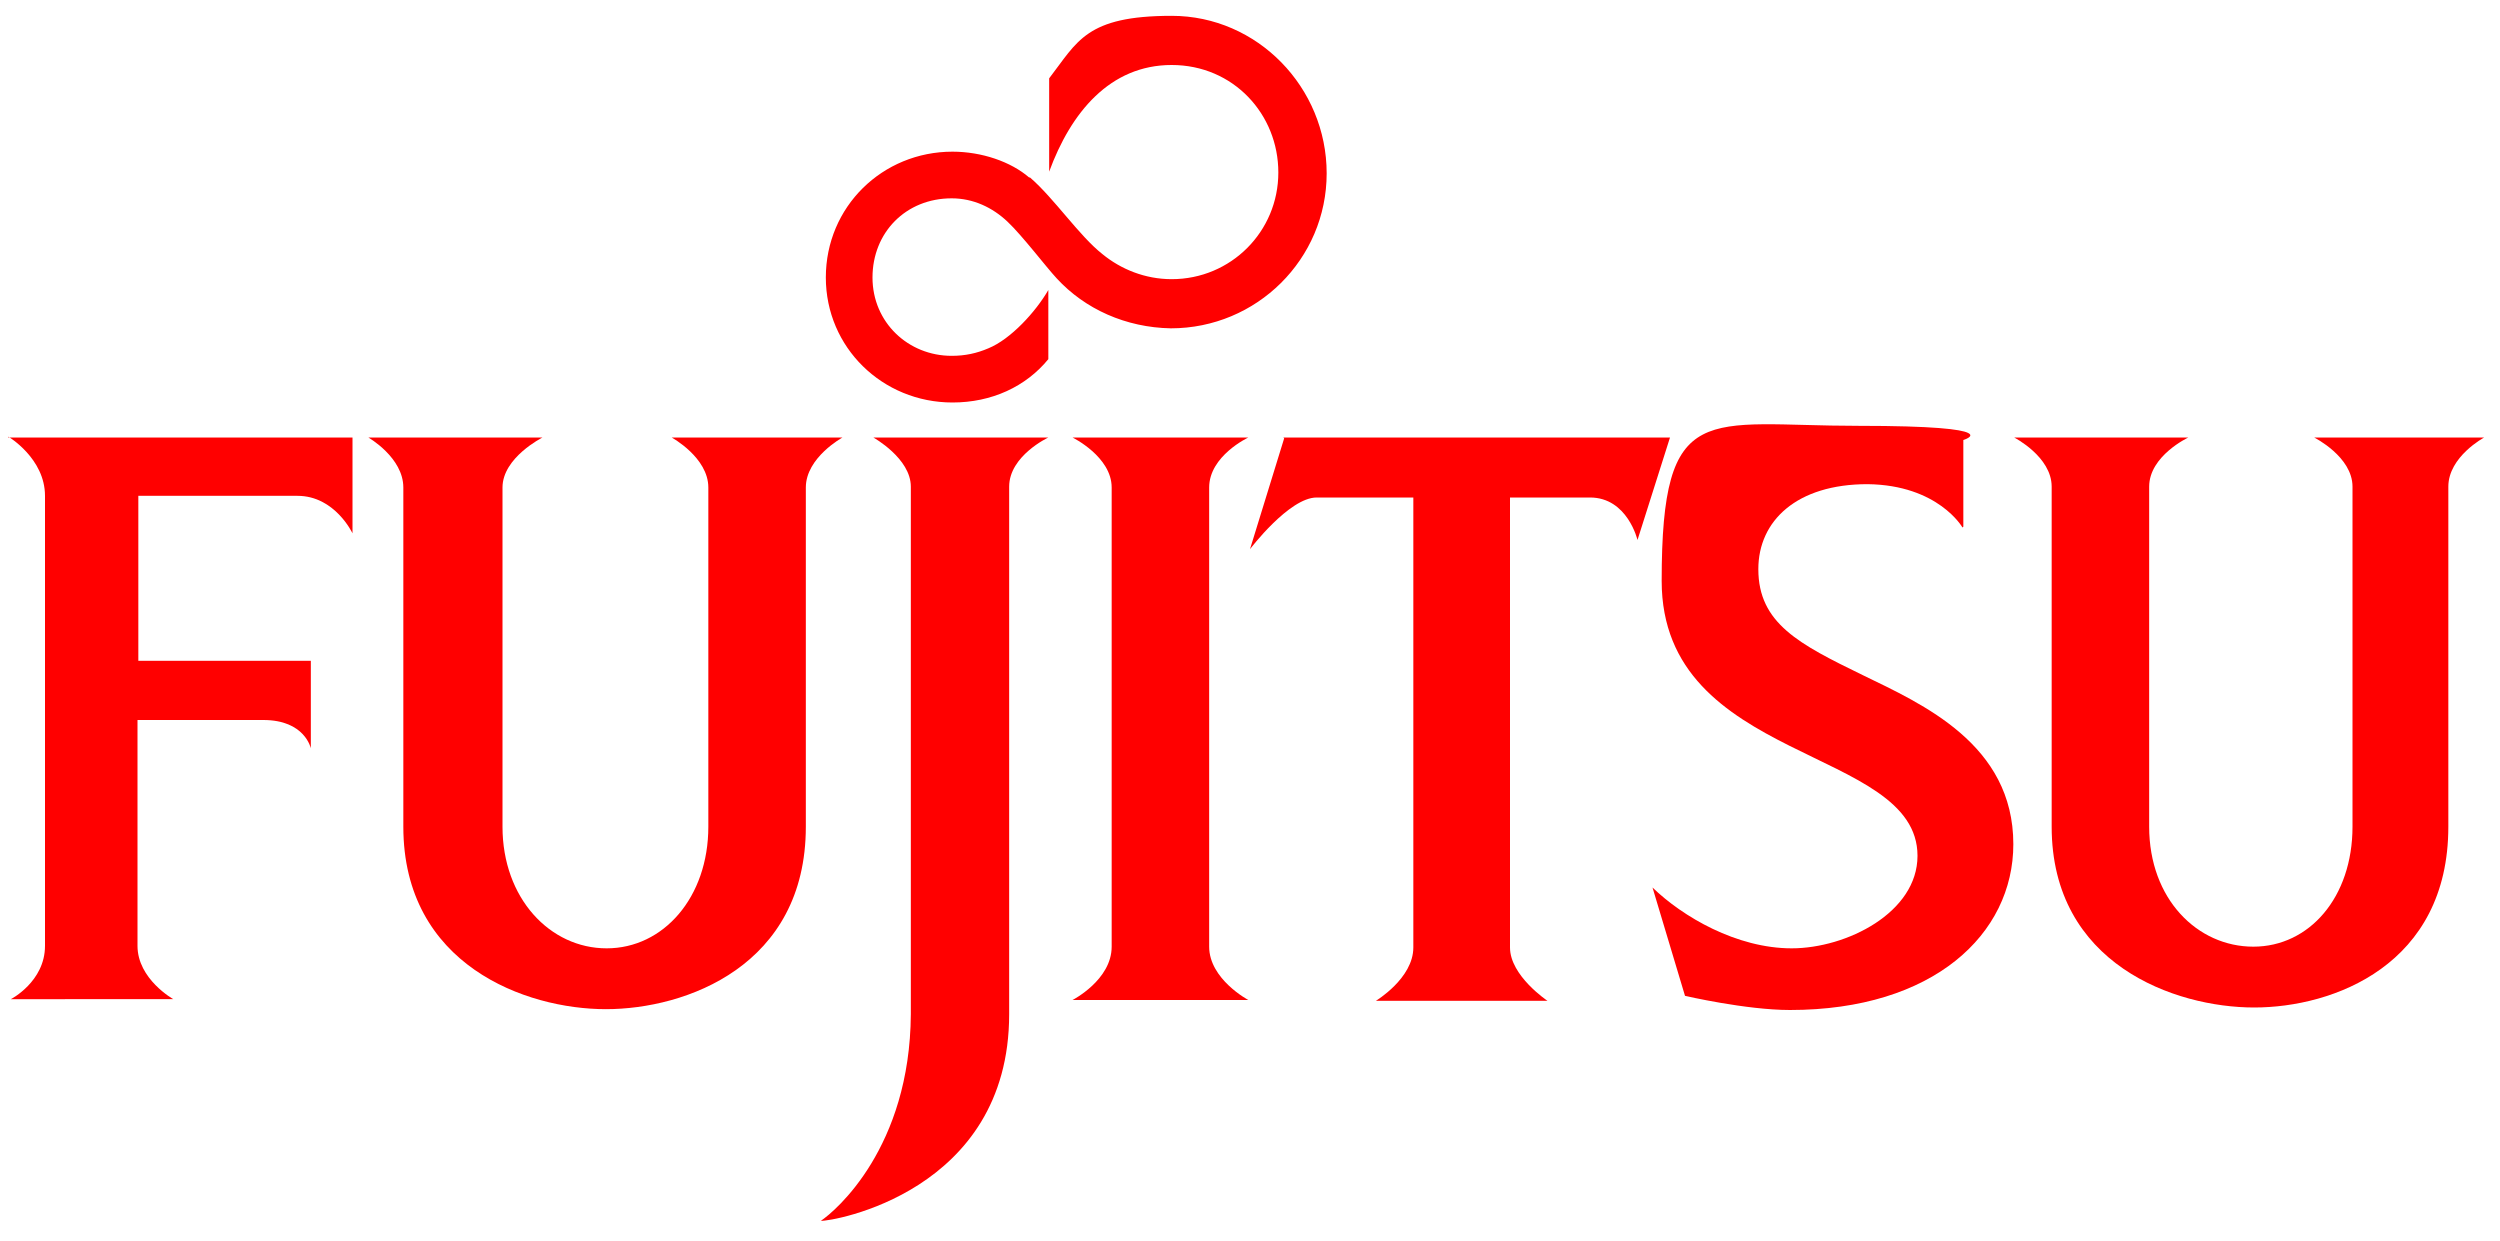
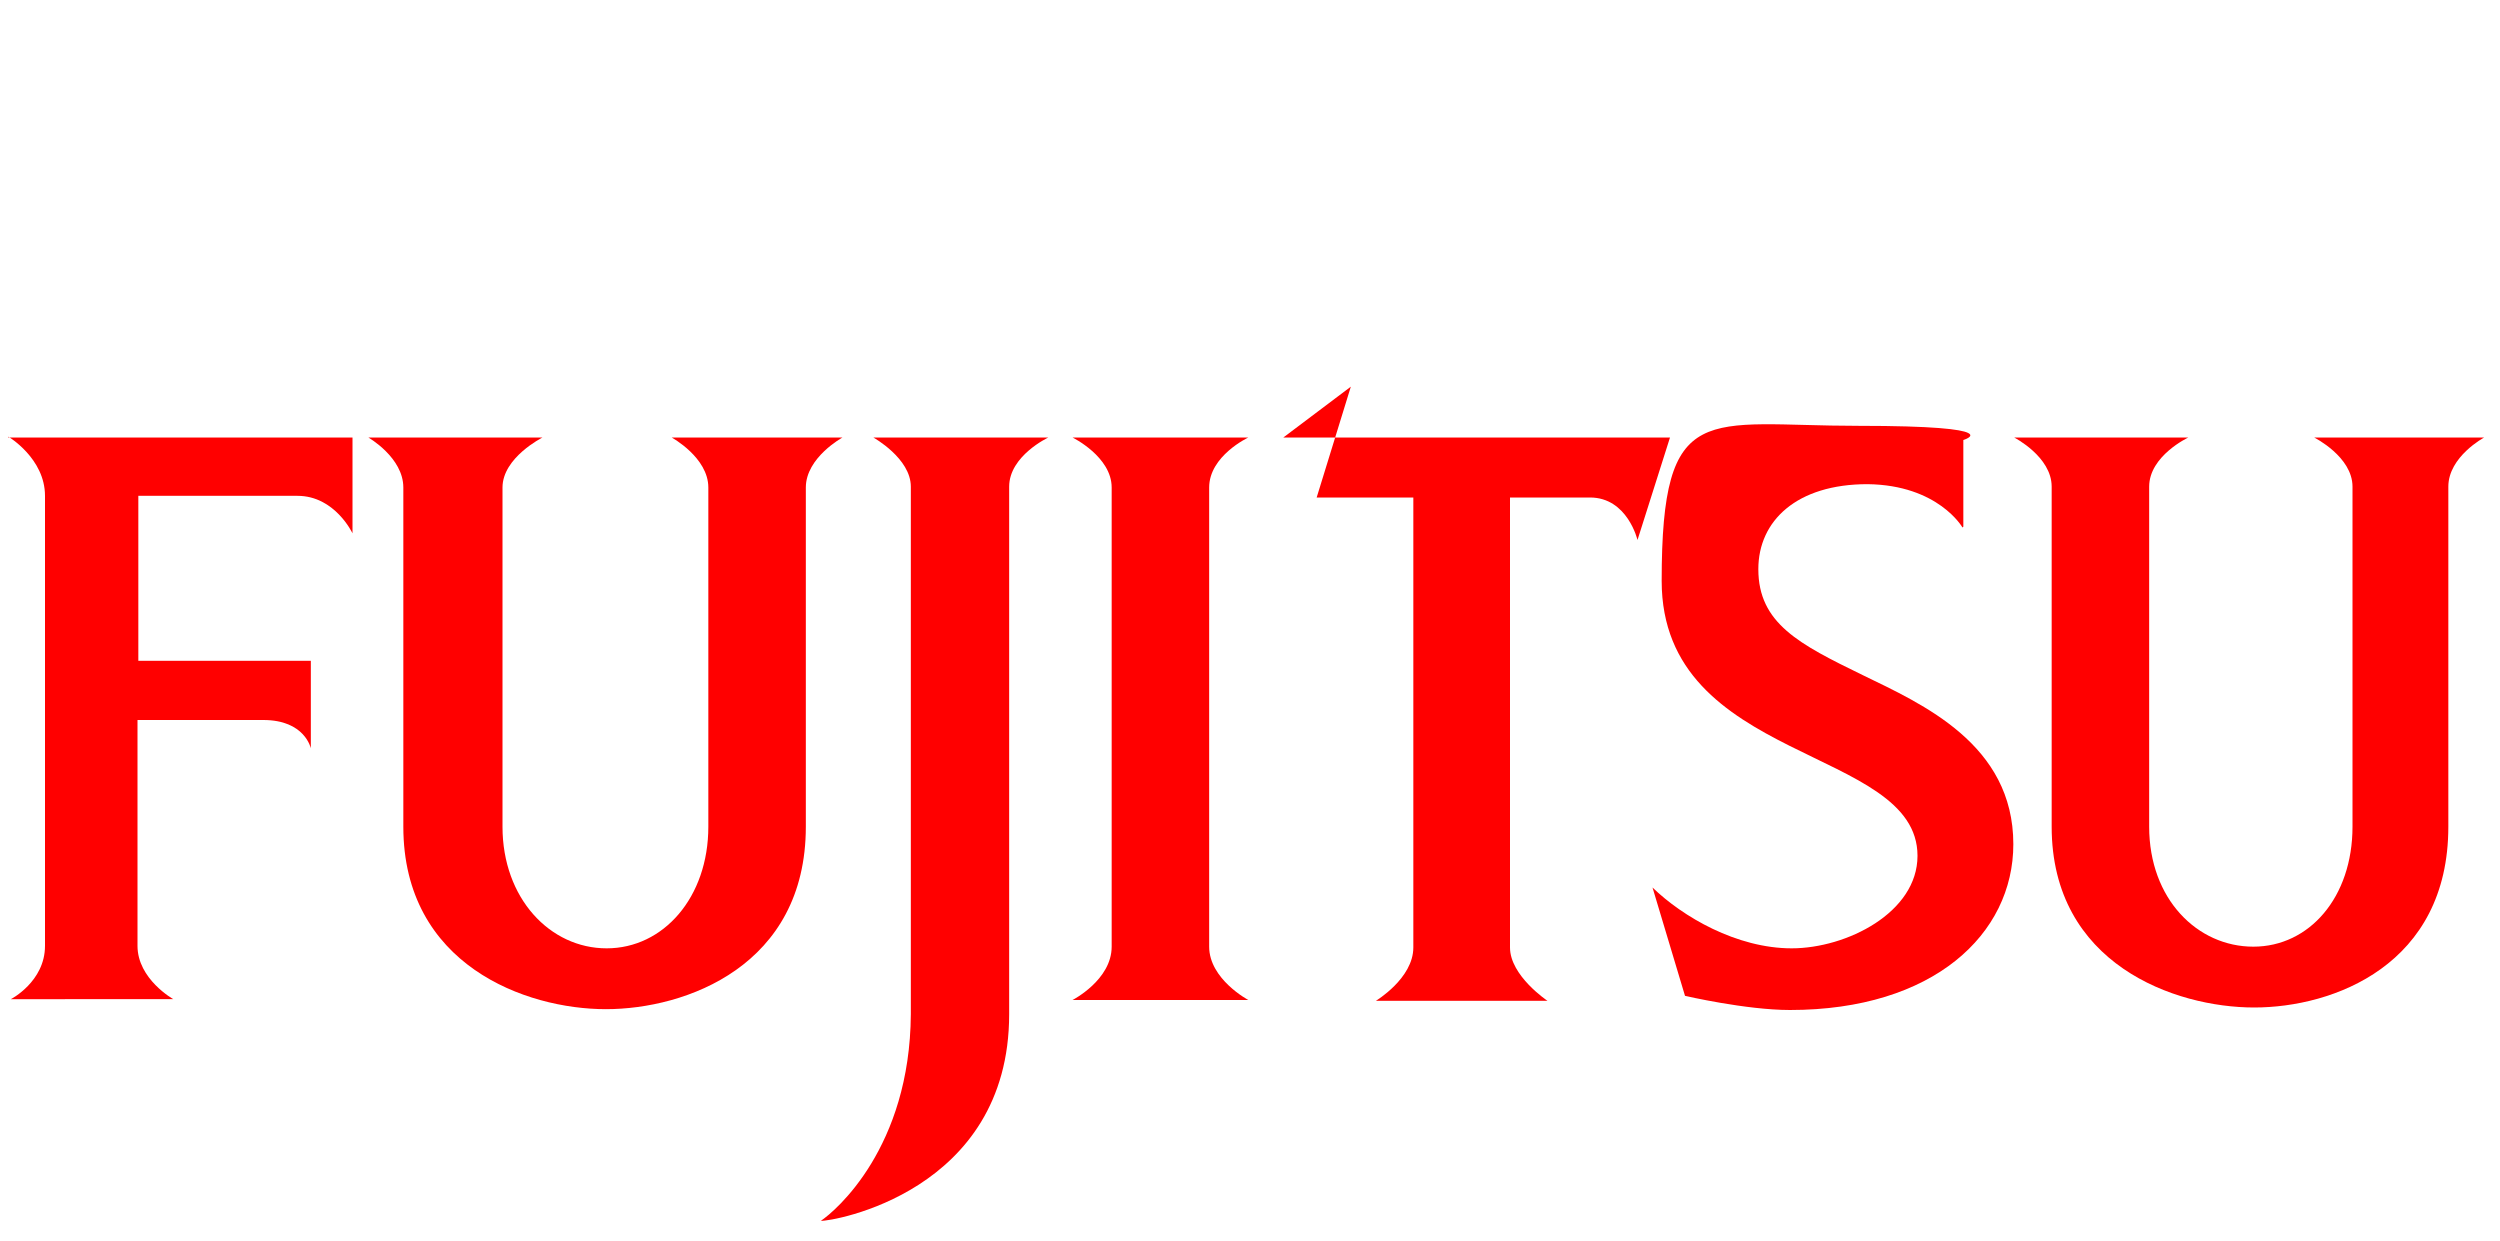
<svg xmlns="http://www.w3.org/2000/svg" id="Layer_1" data-name="Layer 1" version="1.1" viewBox="0 0 300 148.9">
  <defs>
    <style>
      .cls-1 {
        fill: red;
        stroke-width: 0px;
      }
    </style>
  </defs>
-   <path class="cls-1" d="M123.5,21.3c-2.2-1.9-5.7-3.1-9.2-3.1-8.4,0-15.2,6.6-15.2,15.1,0,8.4,6.8,15,15.2,15,4.7,0,8.8-1.9,11.5-5.2v-8.3c-1.5,2.6-4.5,5.9-7.2,7-1.4.6-2.8.9-4.4.9-5.2,0-9.5-4-9.5-9.4s4-9.5,9.5-9.5c2.6,0,4.9,1.1,6.7,2.8,1.8,1.7,4.6,5.4,5.9,6.8,3.4,3.7,8.3,5.9,13.7,6,10.3,0,18.7-8.3,18.7-18.6S150.9,1.9,140.6,1.9s-11.3,3.1-14.7,7.5v11.2c2.6-7.1,7.3-12.8,14.7-12.8s12.8,5.9,12.8,12.9c0,7.1-5.7,12.8-12.8,12.8-3.2,0-6.1-1.2-8.3-3-2.8-2.2-5.8-6.7-8.7-9.2" />
  <path class="cls-1" d="M1,52.5h41.3v11.5s-2.1-4.5-6.6-4.5h-19.1v19.8h20.7v10.5s-.7-3.4-5.7-3.4h-15.1v27.1c0,4,4.3,6.4,4.3,6.4H1.3s4.1-2.1,4.1-6.4v-54c0-4.5-4.4-7.1-4.4-7.1Z" />
  <path class="cls-1" d="M104.8,52.5h21s-4.7,2.2-4.7,5.9v63.3c0,21.4-21.4,24.9-22.6,24.8,1.8-1.2,10.7-8.8,10.8-24.8v-63.3c0-3.4-4.5-5.9-4.5-5.9Z" />
  <path class="cls-1" d="M128.7,52.5h21.1s-4.7,2.2-4.7,6v55.1c0,3.9,4.7,6.4,4.7,6.4h-21.1s4.7-2.4,4.7-6.4v-55.1c0-3.7-4.7-6-4.7-6Z" />
-   <path class="cls-1" d="M154,52.5h46.4l-3.9,12.3s-1.2-5.1-5.7-5.1h-9.6v54c0,3.4,4.5,6.4,4.5,6.4h-20.6s4.5-2.7,4.5-6.4v-54h-11.6c-3.3,0-8,6.2-8,6.2l4.1-13.3Z" />
+   <path class="cls-1" d="M154,52.5h46.4l-3.9,12.3s-1.2-5.1-5.7-5.1h-9.6v54c0,3.4,4.5,6.4,4.5,6.4h-20.6s4.5-2.7,4.5-6.4v-54h-11.6l4.1-13.3Z" />
  <path class="cls-1" d="M277.8,52.5h20.3s-4.3,2.3-4.3,5.9v40.8c0,16.6-13.8,21.7-23.3,21.7s-24.3-5.2-24.3-21.7v-40.8c0-3.6-4.5-5.9-4.5-5.9h20.9s-4.7,2.2-4.7,5.9v40.8c0,8.7,5.8,14.4,12.5,14.4s11.9-5.9,11.9-14.4v-40.8c0-3.6-4.6-5.9-4.6-5.9Z" />
  <path class="cls-1" d="M80.4,52.5h20.7s-4.4,2.4-4.4,6,0,40.7,0,40.7c0,16.7-14.4,21.9-24,21.9s-24.3-5.3-24.3-21.9v-40.7c0-3.6-4.2-6-4.2-6h20.9s-4.8,2.4-4.8,6v40.7c0,8.6,5.7,14.6,12.5,14.6,6.8,0,12.2-6.1,12.2-14.6v-40.7c0-3.6-4.4-6-4.4-6Z" />
  <path class="cls-1" d="M235.5,63.3s-2.9-5.1-11.4-5.2c-8.5,0-13.1,4.4-13.1,10.2,0,6.5,4.9,9,12.5,12.7,7.2,3.5,18.1,8.3,18.1,20.3,0,10.8-9.6,19.9-26.8,19.9-5.3,0-12.6-1.7-12.6-1.7l-3.9-13c3.6,3.5,10.1,7.3,16.7,7.3s15.1-4.3,15.1-11.1c0-13.2-30.7-11-30.7-33s5.3-18.6,23.6-18.6,12.6,1.7,12.6,1.7v10.4Z" />
</svg>